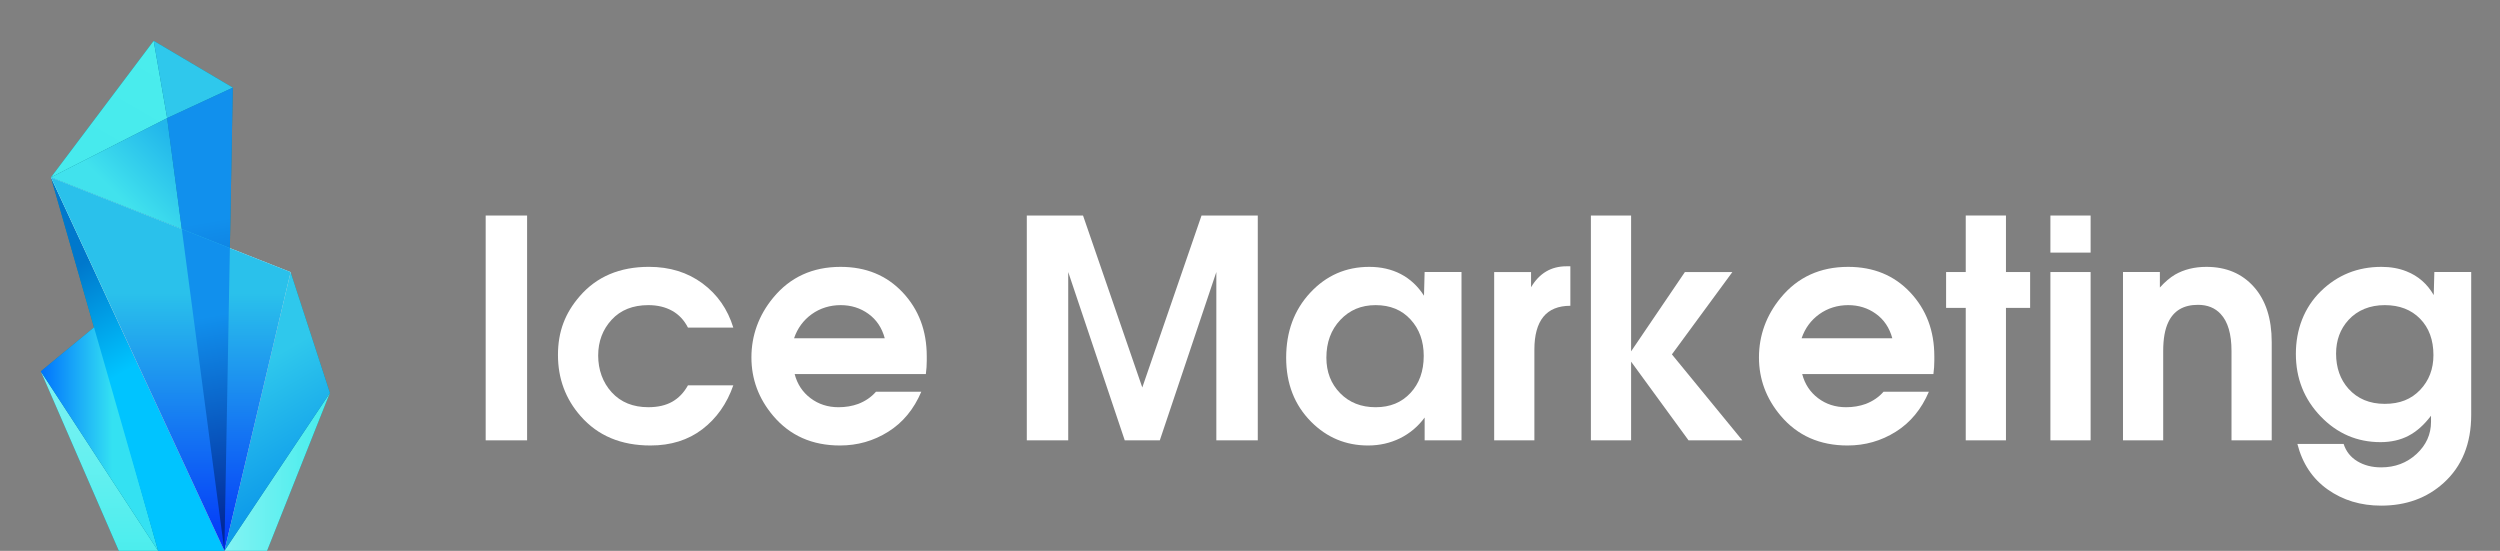
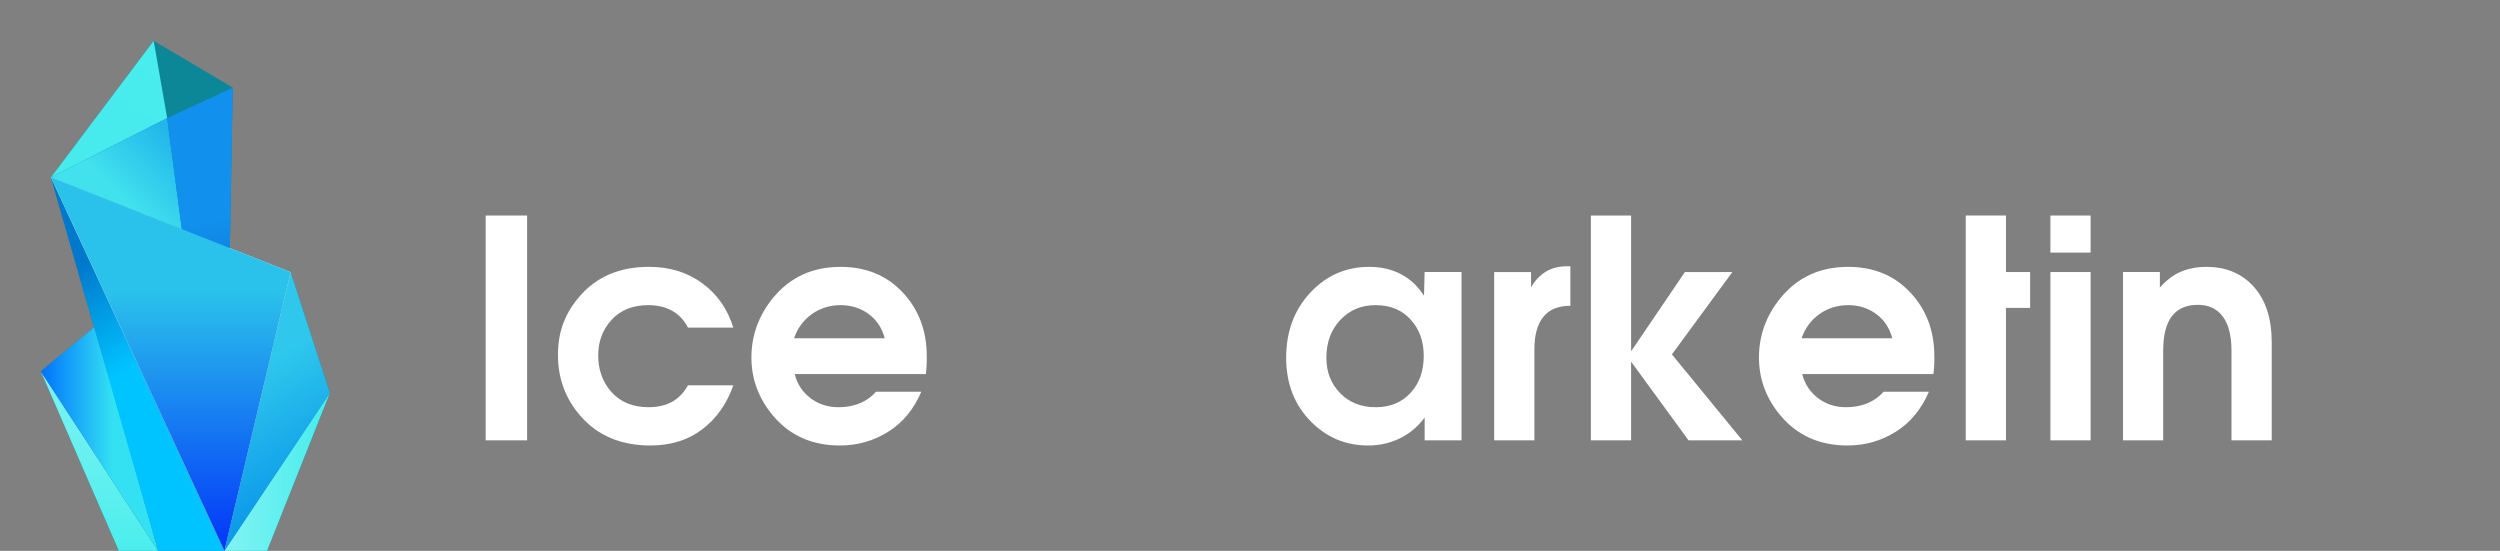
<svg xmlns="http://www.w3.org/2000/svg" width="118" height="26" viewBox="0 0 118 26" fill="none">
  <rect x="0" y="0" width="118" height="26" fill="#808080" stroke="none" />
  <path fill-rule="evenodd" clip-rule="evenodd" d="M2.404 8.37L2.404 8.37L2.404 8.37L2.404 8.37L7.254 1.926L7.89 5.574L7.89 5.574L7.254 1.926L10.991 4.136L10.987 4.138L10.85 11.709L10.851 11.71L10.851 11.711L13.717 12.844L13.717 12.844L13.717 12.844L13.719 12.845L13.718 12.849L15.572 18.543L10.594 25.993L10.594 25.993L15.572 18.543L12.604 26H10.593L10.592 26.001H7.466L7.424 25.855L7.464 25.999L1.926 17.531L4.437 15.45L2.404 8.371L8.58 10.813L8.58 10.812L2.404 8.37L2.404 8.37ZM5.609 26L1.926 17.531L7.464 26H5.609Z" fill="#0C8798" />
  <g style="mix-blend-mode:luminosity" clip-path="url(#clip0_1_32330)">
    <path d="M24.879 20.784H22.924V10.173H24.879V20.784Z" fill="white" />
    <path d="M34.612 18.188C34.308 19.058 33.82 19.749 33.15 20.261C32.479 20.772 31.663 21.027 30.703 21.027C29.313 21.027 28.215 20.566 27.406 19.641C26.693 18.831 26.336 17.869 26.336 16.754C26.336 15.64 26.678 14.773 27.363 13.982C28.162 13.057 29.251 12.595 30.631 12.595C31.61 12.595 32.452 12.855 33.157 13.376C33.86 13.897 34.346 14.592 34.612 15.463H32.472C32.291 15.11 32.041 14.844 31.723 14.668C31.404 14.491 31.03 14.402 30.602 14.402C29.87 14.402 29.292 14.633 28.869 15.093C28.446 15.554 28.234 16.117 28.234 16.782C28.234 17.448 28.448 18.056 28.876 18.521C29.304 18.987 29.879 19.22 30.602 19.22C31.049 19.22 31.424 19.134 31.729 18.962C32.034 18.789 32.281 18.532 32.471 18.188H34.611L34.612 18.188Z" fill="white" />
    <path d="M43.743 16.814V17.028C43.743 17.229 43.729 17.438 43.7 17.657H37.508C37.631 18.131 37.881 18.51 38.257 18.794C38.633 19.078 39.073 19.221 39.577 19.221C39.91 19.221 40.219 19.169 40.504 19.066C40.847 18.934 41.127 18.742 41.346 18.489H43.486C43.134 19.316 42.614 19.946 41.924 20.378C41.234 20.811 40.476 21.027 39.648 21.027C38.335 21.027 37.284 20.561 36.494 19.627C35.809 18.817 35.467 17.898 35.467 16.869C35.467 15.84 35.809 14.882 36.494 14.053C37.293 13.082 38.354 12.596 39.676 12.596C40.875 12.596 41.852 12.998 42.609 13.804C43.365 14.61 43.743 15.613 43.743 16.814ZM41.76 15.965C41.627 15.473 41.37 15.089 40.99 14.814C40.609 14.539 40.172 14.402 39.677 14.402C39.182 14.402 38.709 14.545 38.314 14.829C37.92 15.113 37.642 15.492 37.48 15.965H41.76Z" fill="white" />
-     <path d="M59.366 20.784H57.411V12.84L54.743 20.784H53.088L50.42 12.84V20.784H48.465V10.173H51.119L53.916 18.289L56.712 10.173H59.367V20.784H59.366Z" fill="white" />
    <path d="M68.984 20.784H67.243V19.708C66.929 20.134 66.541 20.459 66.08 20.687C65.618 20.913 65.117 21.027 64.574 21.027C63.527 21.027 62.633 20.656 61.891 19.913C61.102 19.122 60.707 18.112 60.707 16.883C60.707 15.653 61.085 14.632 61.841 13.818C62.598 13.003 63.527 12.596 64.63 12.596C65.734 12.596 66.633 13.05 67.213 13.958L67.242 12.839H68.983V20.784H68.984ZM67.2 16.797C67.2 16.104 66.993 15.531 66.579 15.08C66.165 14.628 65.616 14.402 64.931 14.402C64.246 14.402 63.699 14.636 63.262 15.101C62.824 15.566 62.605 16.16 62.605 16.883C62.605 17.558 62.822 18.116 63.255 18.558C63.687 19 64.246 19.221 64.931 19.221C65.616 19.221 66.154 18.998 66.572 18.55C66.99 18.104 67.2 17.519 67.2 16.797V16.797Z" fill="white" />
    <path d="M74.122 14.433C73.551 14.433 73.125 14.608 72.844 14.956C72.564 15.305 72.423 15.819 72.423 16.498V20.785H70.525V12.841H72.266V13.558C72.656 12.898 73.212 12.569 73.936 12.569H74.121V14.433H74.122Z" fill="white" />
    <path d="M82.239 20.784H79.699L76.988 17.07V20.784H75.09V10.173H76.988V16.583L79.527 12.841H81.768L78.914 16.727L82.239 20.785V20.784Z" fill="white" />
    <path d="M91.3 16.814V17.028C91.3 17.229 91.286 17.438 91.257 17.657H85.064C85.188 18.131 85.438 18.51 85.814 18.794C86.189 19.078 86.629 19.221 87.134 19.221C87.466 19.221 87.775 19.169 88.061 19.066C88.403 18.934 88.684 18.742 88.903 18.489H91.043C90.691 19.316 90.17 19.946 89.481 20.378C88.791 20.811 88.032 21.027 87.204 21.027C85.892 21.027 84.841 20.561 84.051 19.627C83.366 18.817 83.023 17.898 83.023 16.869C83.023 15.84 83.366 14.882 84.051 14.053C84.85 13.082 85.91 12.596 87.233 12.596C88.431 12.596 89.409 12.998 90.165 13.804C90.922 14.61 91.3 15.613 91.3 16.814ZM89.317 15.965C89.183 15.473 88.927 15.089 88.546 14.814C88.166 14.539 87.728 14.402 87.234 14.402C86.739 14.402 86.266 14.545 85.871 14.829C85.476 15.113 85.198 15.492 85.036 15.965H89.317Z" fill="white" />
-     <path d="M95.822 14.532H94.681V20.784H92.783V14.532H91.856V12.84H92.783V10.172H94.681V12.84H95.822V14.532Z" fill="white" />
+     <path d="M95.822 14.532H94.681V20.784H92.783V14.532H91.856H92.783V10.172H94.681V12.84H95.822V14.532Z" fill="white" />
    <path d="M98.677 11.923H96.779V10.173H98.677V11.923ZM98.677 20.784H96.779V12.84H98.677V20.784Z" fill="white" />
    <path d="M107.225 20.784H105.327V16.568C105.327 15.765 105.156 15.182 104.814 14.818C104.547 14.531 104.191 14.388 103.744 14.388C103.068 14.388 102.602 14.661 102.345 15.206C102.183 15.541 102.103 15.995 102.103 16.568V20.784H100.205V12.839H101.946V13.571C102.183 13.307 102.422 13.105 102.659 12.963C103.087 12.718 103.582 12.596 104.143 12.596C105.075 12.596 105.822 12.911 106.383 13.54C106.945 14.17 107.225 15.039 107.225 16.146V20.784Z" fill="white" />
-     <path d="M116.641 19.579C116.641 20.936 116.209 22.007 115.343 22.791C114.553 23.508 113.569 23.866 112.389 23.866C111.429 23.866 110.589 23.613 109.871 23.106C109.153 22.599 108.674 21.883 108.437 20.955H110.62C110.734 21.309 110.95 21.581 111.269 21.773C111.588 21.964 111.961 22.06 112.389 22.06C113.046 22.06 113.602 21.85 114.059 21.429C114.515 21.008 114.744 20.502 114.744 19.909V19.622C114.42 20.052 114.066 20.368 113.68 20.569C113.295 20.77 112.855 20.869 112.36 20.869C111.256 20.869 110.315 20.464 109.535 19.653C108.755 18.842 108.365 17.859 108.365 16.704C108.365 15.55 108.757 14.516 109.542 13.748C110.327 12.98 111.281 12.596 112.403 12.596C112.841 12.596 113.235 12.667 113.588 12.808C114.139 13.026 114.567 13.399 114.872 13.929L114.901 12.839H116.641V19.579ZM114.858 16.761C114.858 16.046 114.648 15.474 114.23 15.046C113.811 14.617 113.254 14.402 112.56 14.402C111.866 14.402 111.276 14.636 110.848 15.103C110.458 15.532 110.263 16.061 110.263 16.69C110.263 17.357 110.458 17.91 110.848 18.348C111.276 18.824 111.847 19.062 112.56 19.062C113.274 19.062 113.811 18.843 114.23 18.404C114.648 17.966 114.858 17.418 114.858 16.76V16.761Z" fill="white" />
    <path d="M1.926 17.531L5.609 26H7.464L1.926 17.531Z" fill="url(#paint0_linear_1_32330)" />
    <path d="M4.496 15.401L1.926 17.531L7.464 26L4.496 15.401Z" fill="url(#paint1_linear_1_32330)" />
    <path d="M2.404 8.371L7.466 26.001H10.592L2.404 8.371Z" fill="url(#paint2_linear_1_32330)" />
    <path d="M15.572 18.544L10.59 26H12.604L15.572 18.544Z" fill="url(#paint3_linear_1_32330)" />
    <path d="M13.717 12.845L15.572 18.544L10.59 26.001L13.717 12.845Z" fill="url(#paint4_linear_1_32330)" />
    <path d="M7.254 1.926L2.404 8.371L7.89 5.575L7.254 1.926Z" fill="url(#paint5_linear_1_32330)" />
-     <path d="M10.991 4.137L7.89 5.575L7.254 1.926L10.991 4.137Z" fill="url(#paint6_linear_1_32330)" />
    <path d="M2.404 8.371L13.719 12.845L10.592 26.001L2.404 8.371Z" fill="white" />
    <path d="M8.583 10.813L7.89 5.575L2.404 8.371L8.583 10.813Z" fill="url(#paint7_linear_1_32330)" />
    <path d="M10.589 26.001L10.987 4.137L7.887 5.575L10.589 26.001Z" fill="url(#paint8_linear_1_32330)" />
    <path d="M2.404 8.371L13.719 12.845L10.592 26.001L2.404 8.371Z" fill="url(#paint9_linear_1_32330)" />
-     <path d="M10.591 26.001L10.851 11.711L8.582 10.814L10.591 26.001Z" fill="url(#paint10_linear_1_32330)" />
  </g>
  <defs>
    <linearGradient id="paint0_linear_1_32330" x1="4.695" y1="16.842" x2="4.695" y2="27.2" gradientUnits="userSpaceOnUse">
      <stop stop-color="#82F3F3" />
      <stop offset="0.92" stop-color="#4AEDED" />
    </linearGradient>
    <linearGradient id="paint1_linear_1_32330" x1="1.926" y1="20.7" x2="7.464" y2="20.7" gradientUnits="userSpaceOnUse">
      <stop stop-color="#0072FD" />
      <stop offset="0.61" stop-color="#34E1F2" />
    </linearGradient>
    <linearGradient id="paint2_linear_1_32330" x1="0.504" y1="9.474" x2="10.219" y2="26.217" gradientUnits="userSpaceOnUse">
      <stop offset="0.22" stop-color="#0078CC" />
      <stop offset="0.5" stop-color="#00C4FF" />
    </linearGradient>
    <linearGradient id="paint3_linear_1_32330" x1="10.59" y1="22.272" x2="15.572" y2="22.272" gradientUnits="userSpaceOnUse">
      <stop stop-color="#82F3F3" />
      <stop offset="0.92" stop-color="#4AEDED" />
    </linearGradient>
    <linearGradient id="paint4_linear_1_32330" x1="9.71" y1="15.17" x2="14.633" y2="23.655" gradientUnits="userSpaceOnUse">
      <stop offset="0.31" stop-color="#2FC8EC" />
      <stop offset="0.92" stop-color="#0E9BEA" />
    </linearGradient>
    <linearGradient id="paint5_linear_1_32330" x1="3.859" y1="9.215" x2="7.877" y2="2.288" gradientUnits="userSpaceOnUse">
      <stop offset="0.28" stop-color="#47EAED" />
      <stop offset="0.93" stop-color="#4AEDED" />
    </linearGradient>
    <linearGradient id="paint6_linear_1_32330" x1="7.102" y1="4.204" x2="10.054" y2="2.507" gradientUnits="userSpaceOnUse">
      <stop stop-color="#2FC8EC" />
      <stop offset="0.72" stop-color="#2FC8EC" />
    </linearGradient>
    <linearGradient id="paint7_linear_1_32330" x1="4.557" y1="10.534" x2="8.711" y2="6.4" gradientUnits="userSpaceOnUse">
      <stop offset="0.28" stop-color="#41E2ED" />
      <stop offset="0.93" stop-color="#22B6EB" />
    </linearGradient>
    <linearGradient id="paint8_linear_1_32330" x1="8.934" y1="4.501" x2="12.678" y2="25.631" gradientUnits="userSpaceOnUse">
      <stop offset="0.28" stop-color="#1190ED" />
      <stop offset="0.93" stop-color="#01299A" />
    </linearGradient>
    <linearGradient id="paint9_linear_1_32330" x1="8.062" y1="8.371" x2="8.062" y2="26.001" gradientUnits="userSpaceOnUse">
      <stop offset="0.31" stop-color="#2AC1EB" />
      <stop offset="1" stop-color="#0235F9" />
    </linearGradient>
    <linearGradient id="paint10_linear_1_32330" x1="9.289" y1="10.689" x2="11.959" y2="25.758" gradientUnits="userSpaceOnUse">
      <stop offset="0.28" stop-color="#1190ED" />
      <stop offset="0.93" stop-color="#01299A" />
    </linearGradient>
    <clipPath id="clip0_1_32330">
      <rect width="118" height="26" fill="white" />
    </clipPath>
  </defs>
</svg>